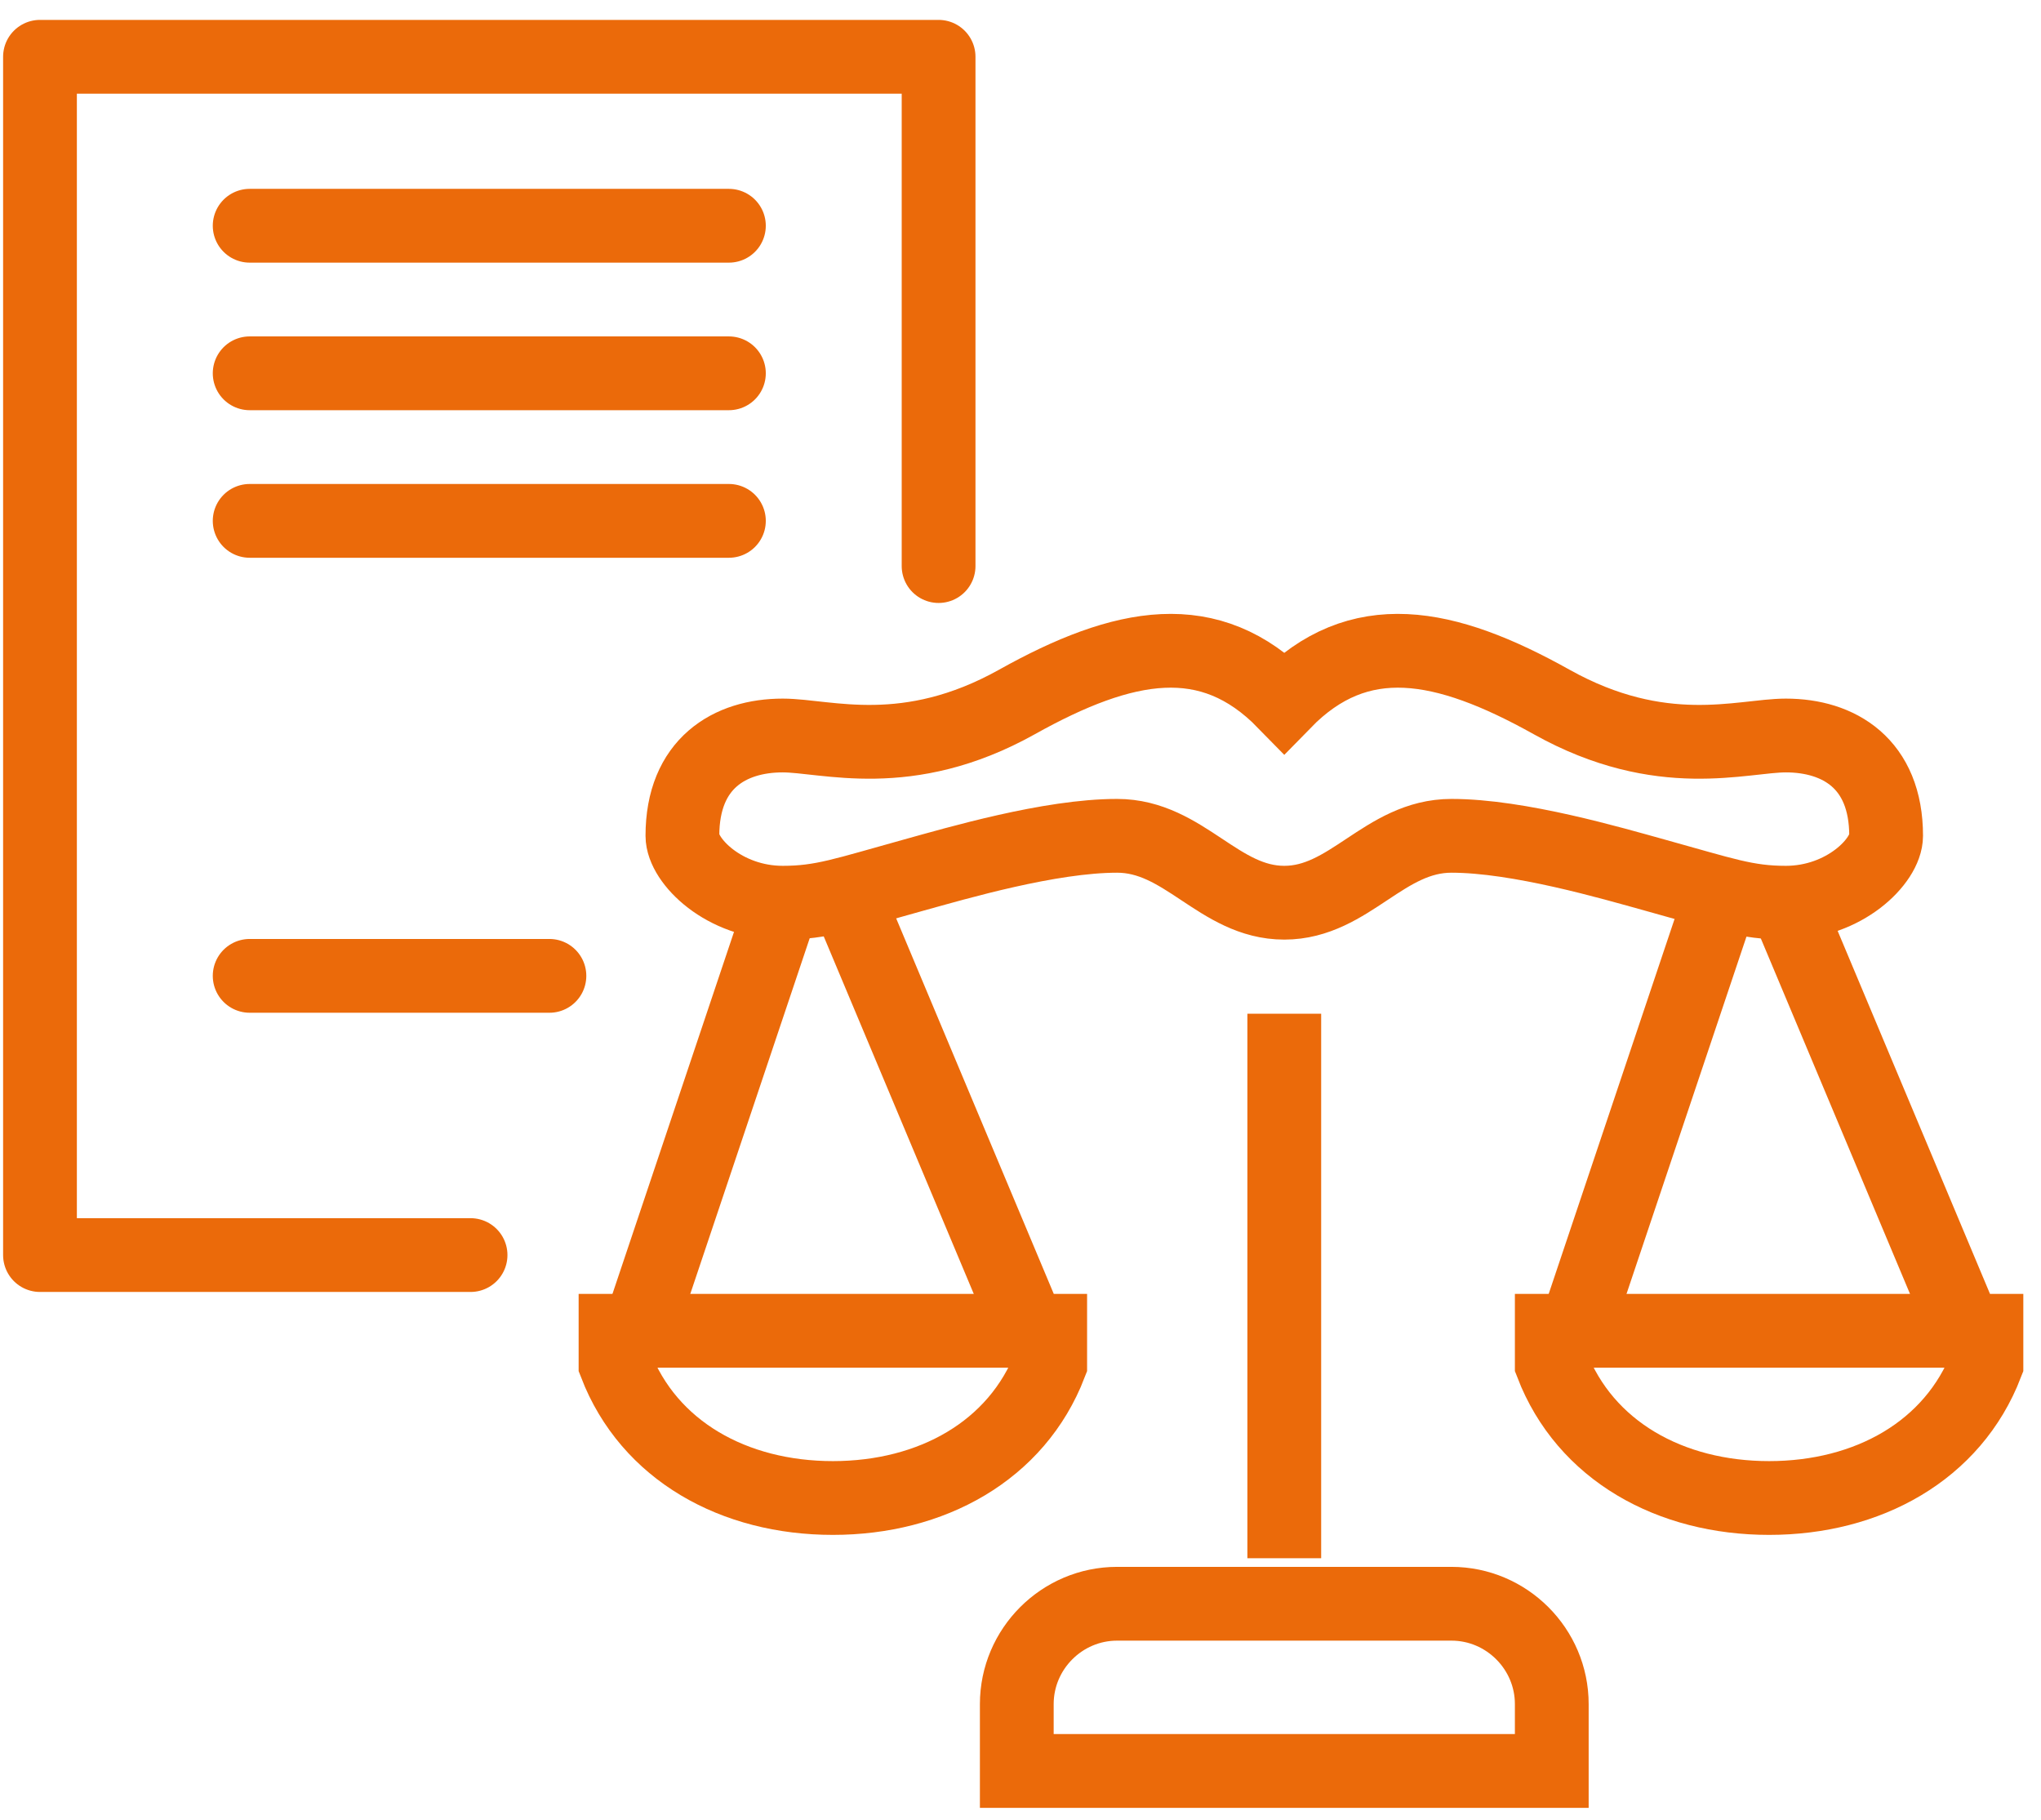
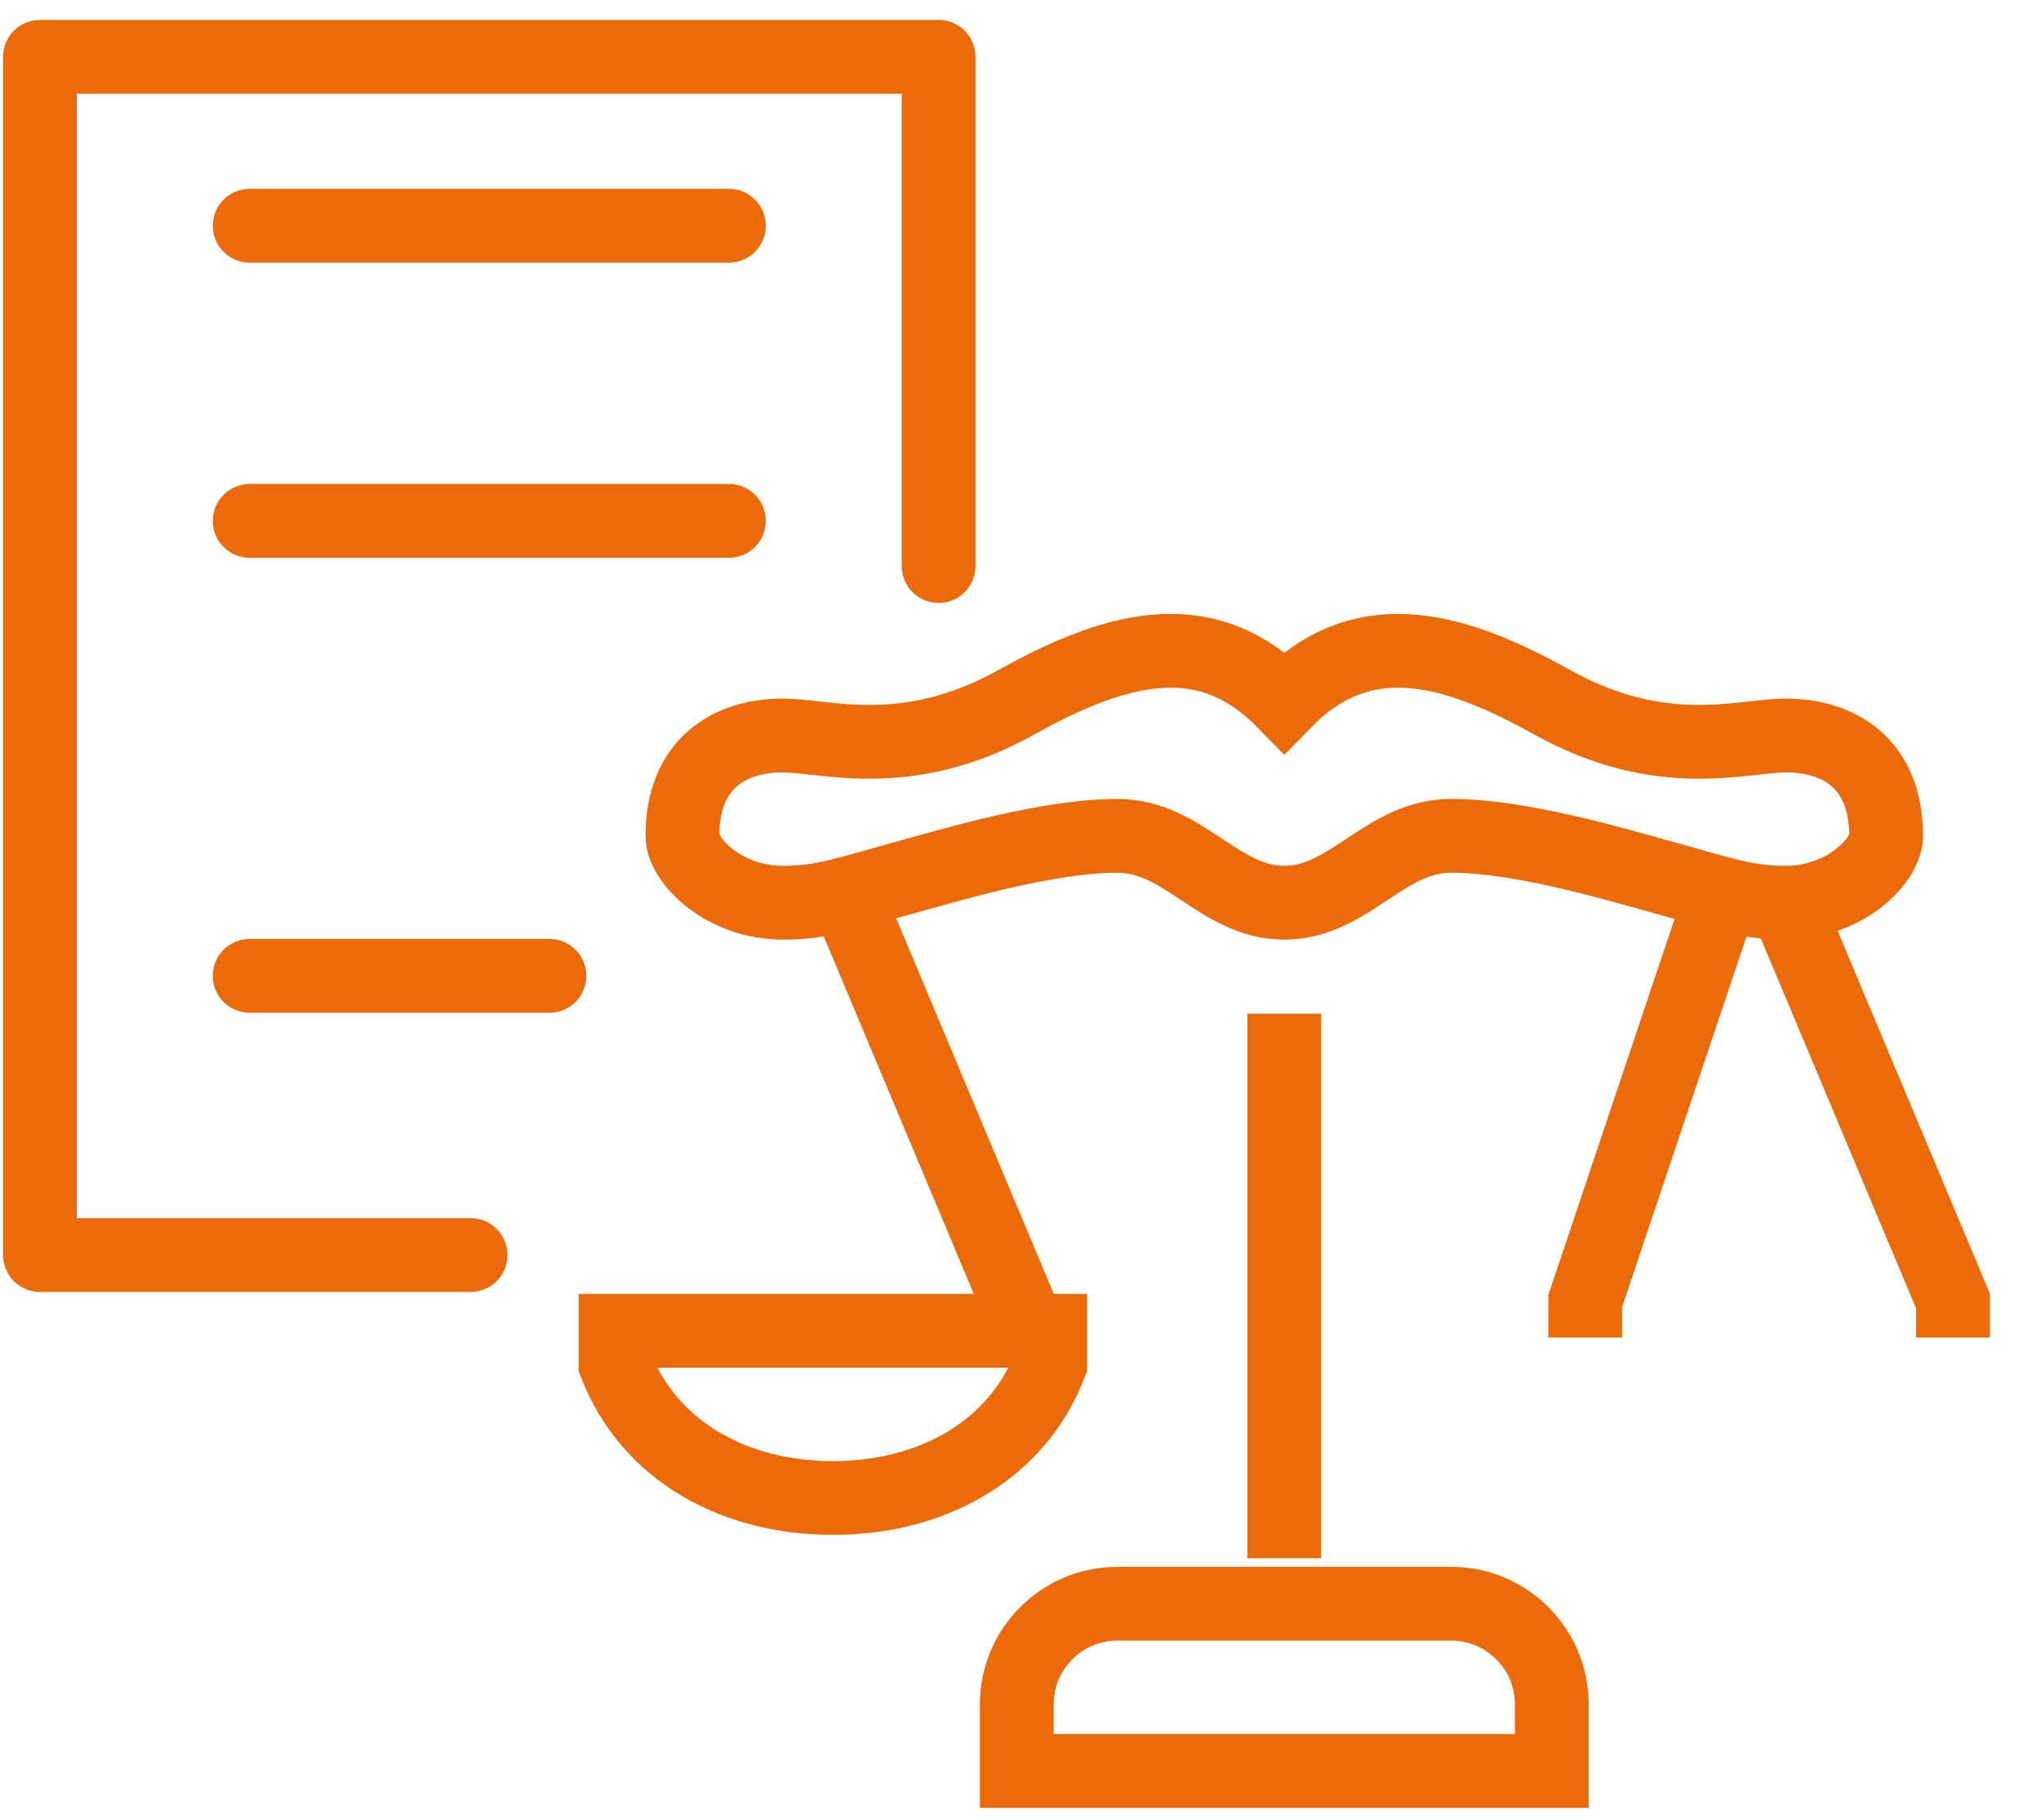
<svg xmlns="http://www.w3.org/2000/svg" width="83px" height="74px" viewBox="0 0 83 74" version="1.1">
  <title>Group 9</title>
  <desc>Created with Sketch.</desc>
  <defs />
  <g id="Icons" stroke="none" stroke-width="1" fill="none" fill-rule="evenodd">
    <g id="Group-9" transform="translate(1, 2)" stroke="#EB6A0A" stroke-width="3">
      <polyline id="Stroke-5-Copy-12" stroke-linecap="round" stroke-linejoin="round" points="18.136 49.032 0.626 49.032 0.626 0.309 37.169 0.309 37.169 21.017" />
-       <path d="M9.153,13.179 L28.642,13.179" id="Stroke-7-Copy-5" stroke-linecap="round" stroke-linejoin="round" />
      <path d="M9.153,7.179 L28.642,7.179" id="Stroke-9-Copy-5" stroke-linecap="round" stroke-linejoin="round" />
      <path d="M9.153,19.179 L28.642,19.179" id="Stroke-11-Copy-5" stroke-linecap="round" stroke-linejoin="round" />
      <path d="M9.153,37.679 L21.343,37.679" id="Stroke-13-Copy-8" stroke-linecap="round" stroke-linejoin="round" />
      <path d="M51.227,61.359 L51.227,39.219" id="Stroke-1-Copy-3" />
-       <polyline id="Stroke-2-Copy-3" points="30.83 34.705 25.391 50.903 25.391 52.382" />
      <polyline id="Stroke-4-Copy-3" points="40.349 52.382 40.349 50.903 33.55 34.705" />
      <path d="M24.031,52.111 L24.031,53.471 C25.391,57 28.861,58.91 32.87,58.91 C36.878,58.91 40.349,57 41.708,53.471 L41.708,52.111 L24.031,52.111 Z" id="Stroke-5-Copy-13" />
      <polyline id="Stroke-7-Copy-6" points="68.903 34.705 63.464 50.903 63.464 52.382" />
      <polyline id="Stroke-9-Copy-6" points="78.422 52.382 78.422 50.903 71.623 34.705" />
-       <path d="M62.105,52.111 L62.105,53.471 C63.464,57 66.935,58.91 70.943,58.91 C74.952,58.91 78.422,57 79.781,53.471 L79.781,52.111 L62.105,52.111 Z" id="Stroke-11-Copy-6" />
      <path d="M71.623,27.906 C69.85,27.906 66.57,29.039 62.105,26.546 C57.743,24.109 54.256,23.443 51.227,26.546 C48.197,23.443 44.711,24.109 40.349,26.546 C35.883,29.039 32.603,27.906 30.83,27.906 C28.678,27.906 26.751,29.039 26.751,31.985 C26.751,33.005 28.451,34.705 30.83,34.705 C32.439,34.705 33.354,34.357 36.154,33.583 C37.919,33.095 41.693,31.985 44.428,31.985 C47.162,31.985 48.567,34.705 51.227,34.705 C53.886,34.705 55.291,31.985 58.025,31.985 C60.76,31.985 64.535,33.095 66.299,33.583 C69.099,34.357 70.014,34.705 71.623,34.705 C74.003,34.705 75.702,33.005 75.702,31.985 C75.702,29.039 73.775,27.906 71.623,27.906 Z" id="Stroke-15-Copy-3" />
      <path d="M62.105,70.009 L62.105,67.29 C62.105,65.046 60.269,63.21 58.025,63.21 L44.428,63.21 C42.184,63.21 40.349,65.046 40.349,67.29 L40.349,70.009 L62.105,70.009 Z" id="Stroke-17-Copy-3" />
    </g>
  </g>
</svg>